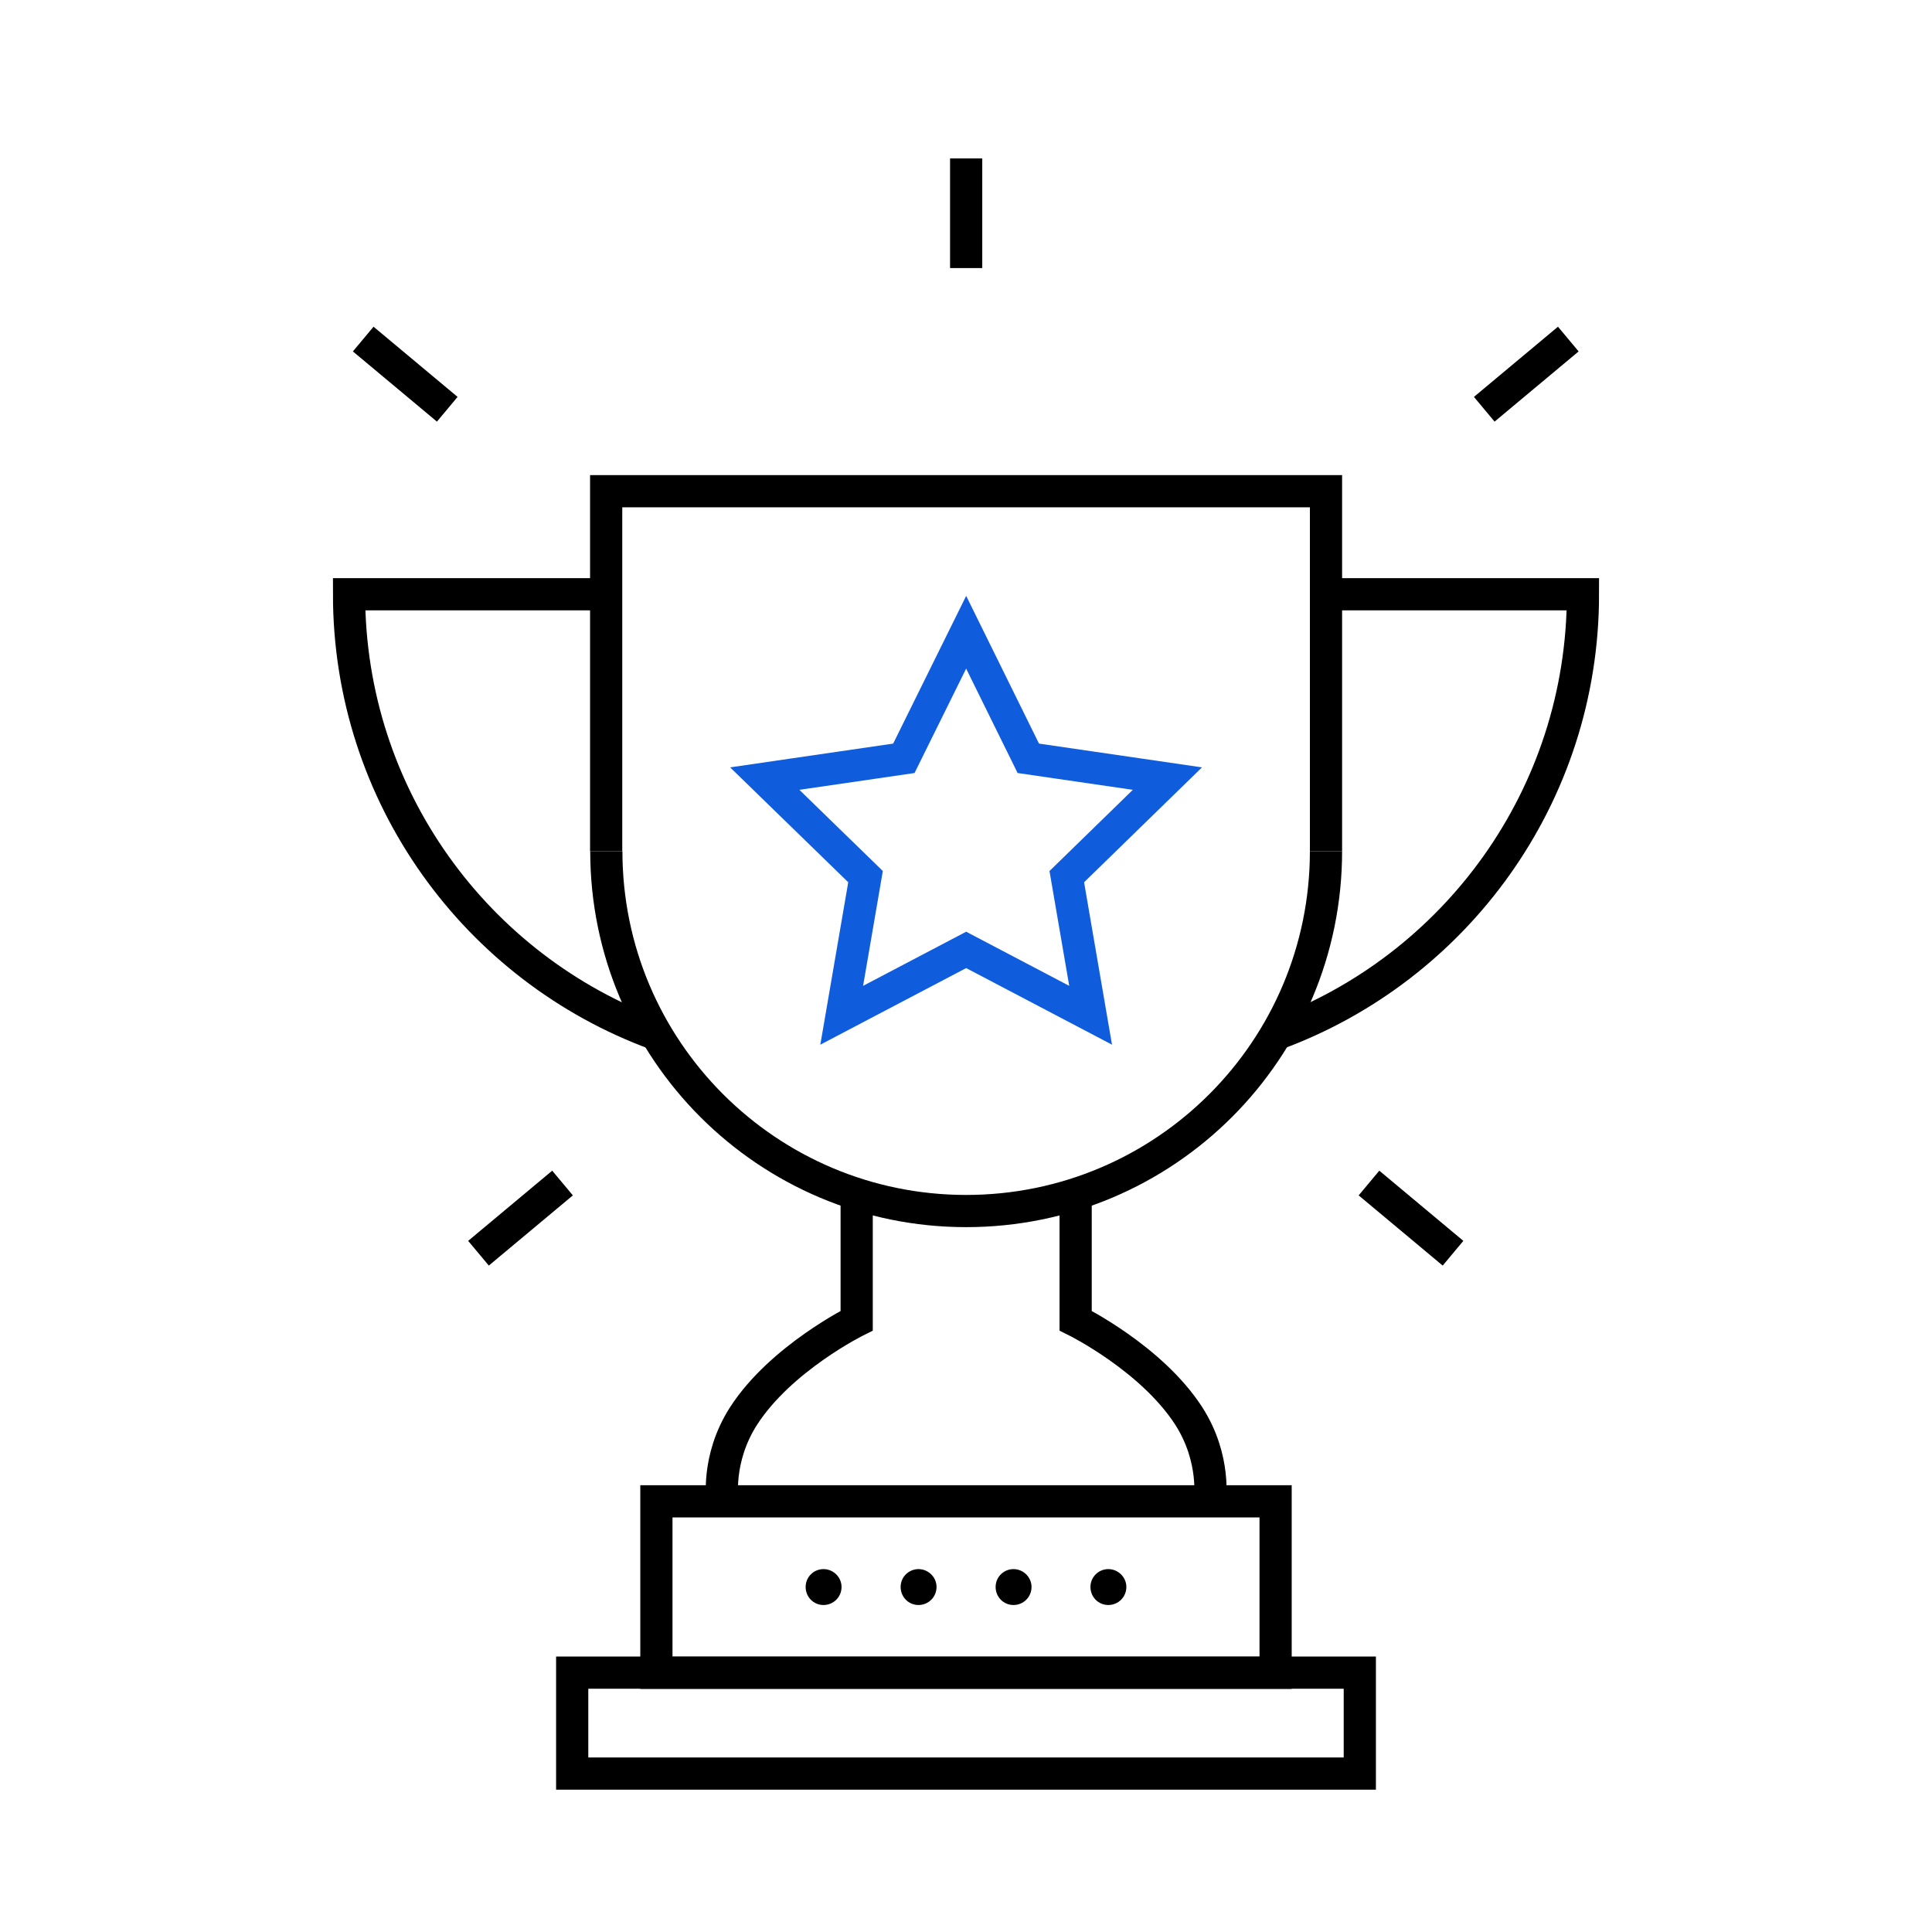
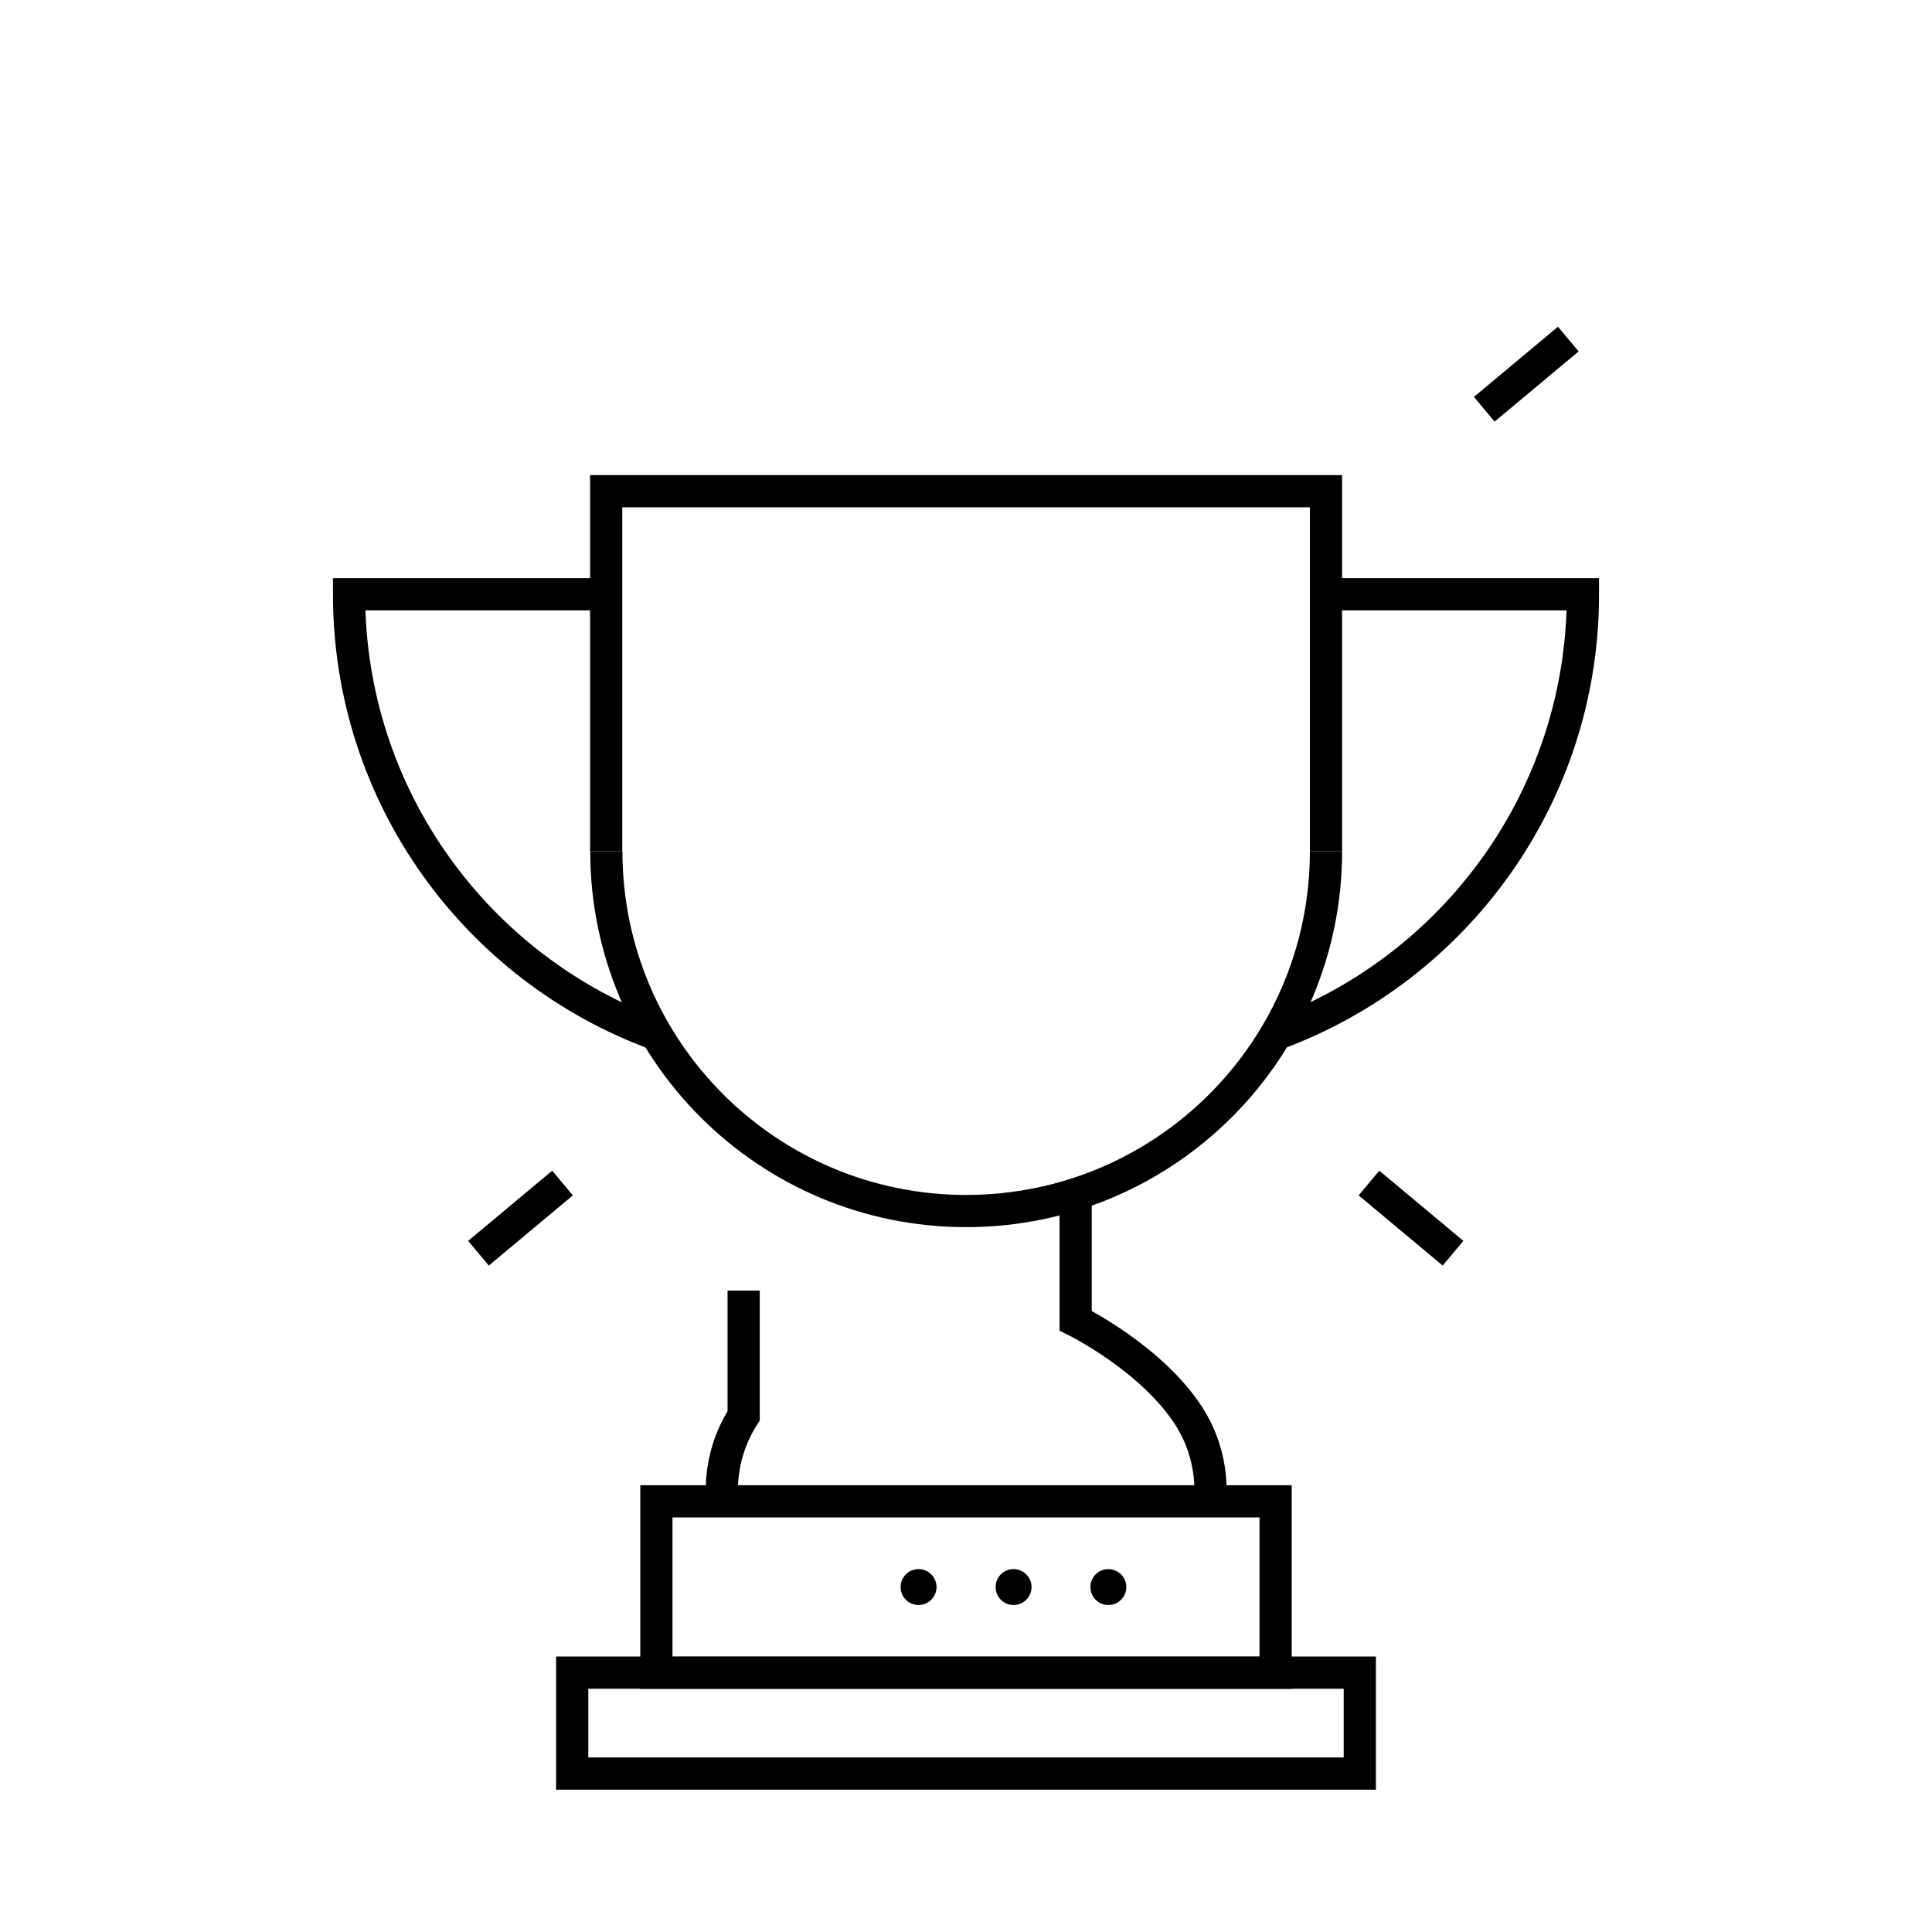
<svg xmlns="http://www.w3.org/2000/svg" id="a" viewBox="0 0 120 120">
  <rect x="35.54" y="103.89" width="48.92" height="6.27" style="fill:none; stroke:#000; stroke-miterlimit:10; stroke-width:2px;" />
  <rect x="40.77" y="93.25" width="38.46" height="10.65" style="fill:none; stroke:#000; stroke-miterlimit:10; stroke-width:2px;" />
-   <path d="M52.27,98.57c0,.62-.5,1.12-1.12,1.12s-1.11-.5-1.11-1.12.5-1.11,1.11-1.11,1.12.5,1.12,1.11Z" style="fill:#000; stroke-width:0px;" />
  <path d="M58.17,98.57c0,.62-.5,1.12-1.12,1.12s-1.11-.5-1.11-1.12.5-1.11,1.11-1.11,1.12.5,1.12,1.11Z" style="fill:#000; stroke-width:0px;" />
  <path d="M64.07,98.57c0,.62-.5,1.12-1.12,1.12s-1.11-.5-1.11-1.12.5-1.11,1.11-1.11,1.12.5,1.12,1.11Z" style="fill:#000; stroke-width:0px;" />
  <path d="M69.96,98.57c0,.62-.5,1.12-1.12,1.12s-1.11-.5-1.11-1.12.5-1.11,1.11-1.11,1.12.5,1.12,1.11Z" style="fill:#000; stroke-width:0px;" />
-   <path d="M44.88,93.25s-.42-2.62,1.31-5.31c2.32-3.59,7.02-5.91,7.02-5.91v-7.78" style="fill:none; stroke:#000; stroke-miterlimit:10; stroke-width:2px;" />
+   <path d="M44.88,93.25s-.42-2.62,1.31-5.31v-7.78" style="fill:none; stroke:#000; stroke-miterlimit:10; stroke-width:2px;" />
  <path d="M75.14,93.25s.42-2.62-1.31-5.31c-2.32-3.59-7.02-5.91-7.02-5.91v-7.78" style="fill:none; stroke:#000; stroke-miterlimit:10; stroke-width:2px;" />
  <path d="M82.36,52.87c0,12.35-10.01,22.35-22.35,22.35s-22.35-10.01-22.35-22.35" style="fill:none; stroke:#000; stroke-miterlimit:10; stroke-width:2px;" />
  <polyline points="37.65 52.87 37.65 30.51 82.36 30.51 82.36 52.87" style="fill:none; stroke:#000; stroke-miterlimit:10; stroke-width:2px;" />
  <path d="M82.36,36.91h15.96c0,12.55-7.94,23.25-19.08,27.33" style="fill:none; stroke:#000; stroke-miterlimit:10; stroke-width:2px;" />
  <path d="M37.64,36.91h-15.96c0,12.55,7.94,23.25,19.08,27.33" style="fill:none; stroke:#000; stroke-miterlimit:10; stroke-width:2px;" />
-   <line x1="60.01" y1="9.84" x2="60.01" y2="16.65" style="fill:none; stroke:#000; stroke-miterlimit:10; stroke-width:2px;" />
-   <line x1="22.56" y1="21.06" x2="27.78" y2="25.42" style="fill:none; stroke:#000; stroke-miterlimit:10; stroke-width:2px;" />
  <line x1="85.03" y1="73.48" x2="90.25" y2="77.84" style="fill:none; stroke:#000; stroke-miterlimit:10; stroke-width:2px;" />
  <line x1="97.41" y1="21.06" x2="92.19" y2="25.42" style="fill:none; stroke:#000; stroke-miterlimit:10; stroke-width:2px;" />
  <line x1="34.94" y1="73.48" x2="29.72" y2="77.84" style="fill:none; stroke:#000; stroke-miterlimit:10; stroke-width:2px;" />
-   <polygon points="60.01 39.27 63.87 47.1 72.51 48.36 66.26 54.45 67.74 63.06 60.01 59 52.28 63.06 53.76 54.45 47.5 48.36 56.14 47.1 60.01 39.27" style="fill:none; stroke:#0f5ddd; stroke-miterlimit:10; stroke-width:2px;" />
</svg>